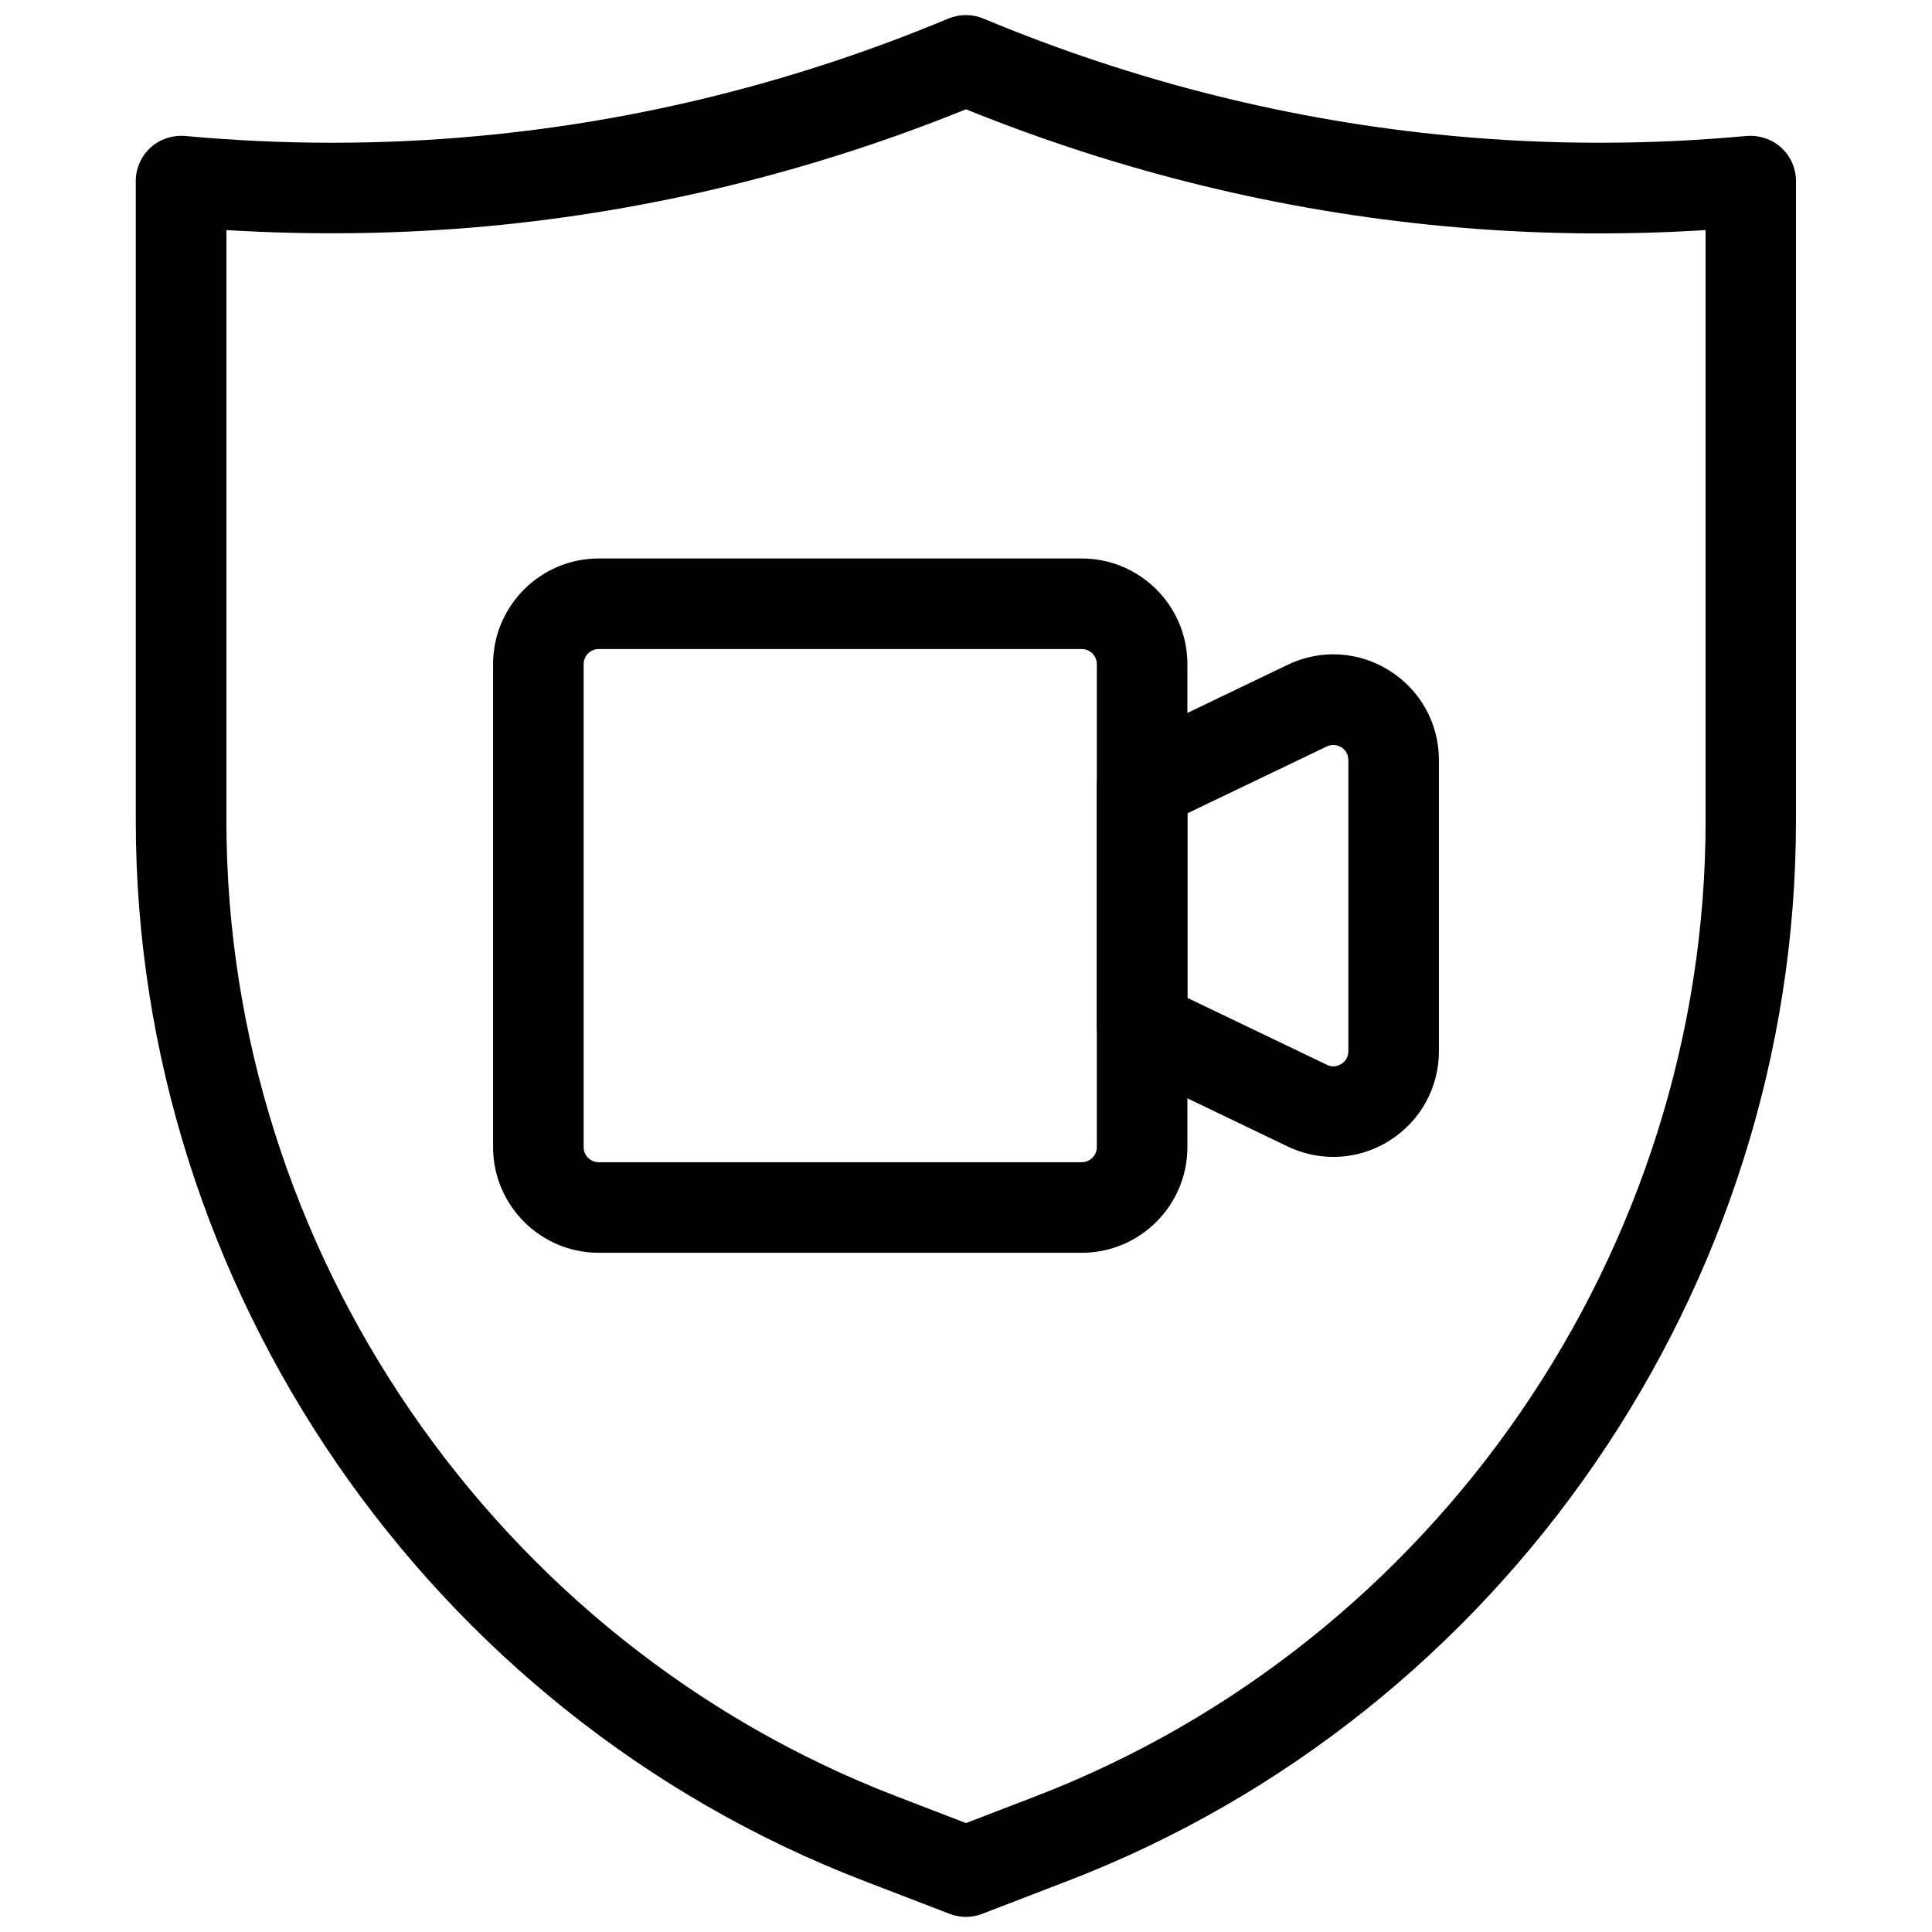
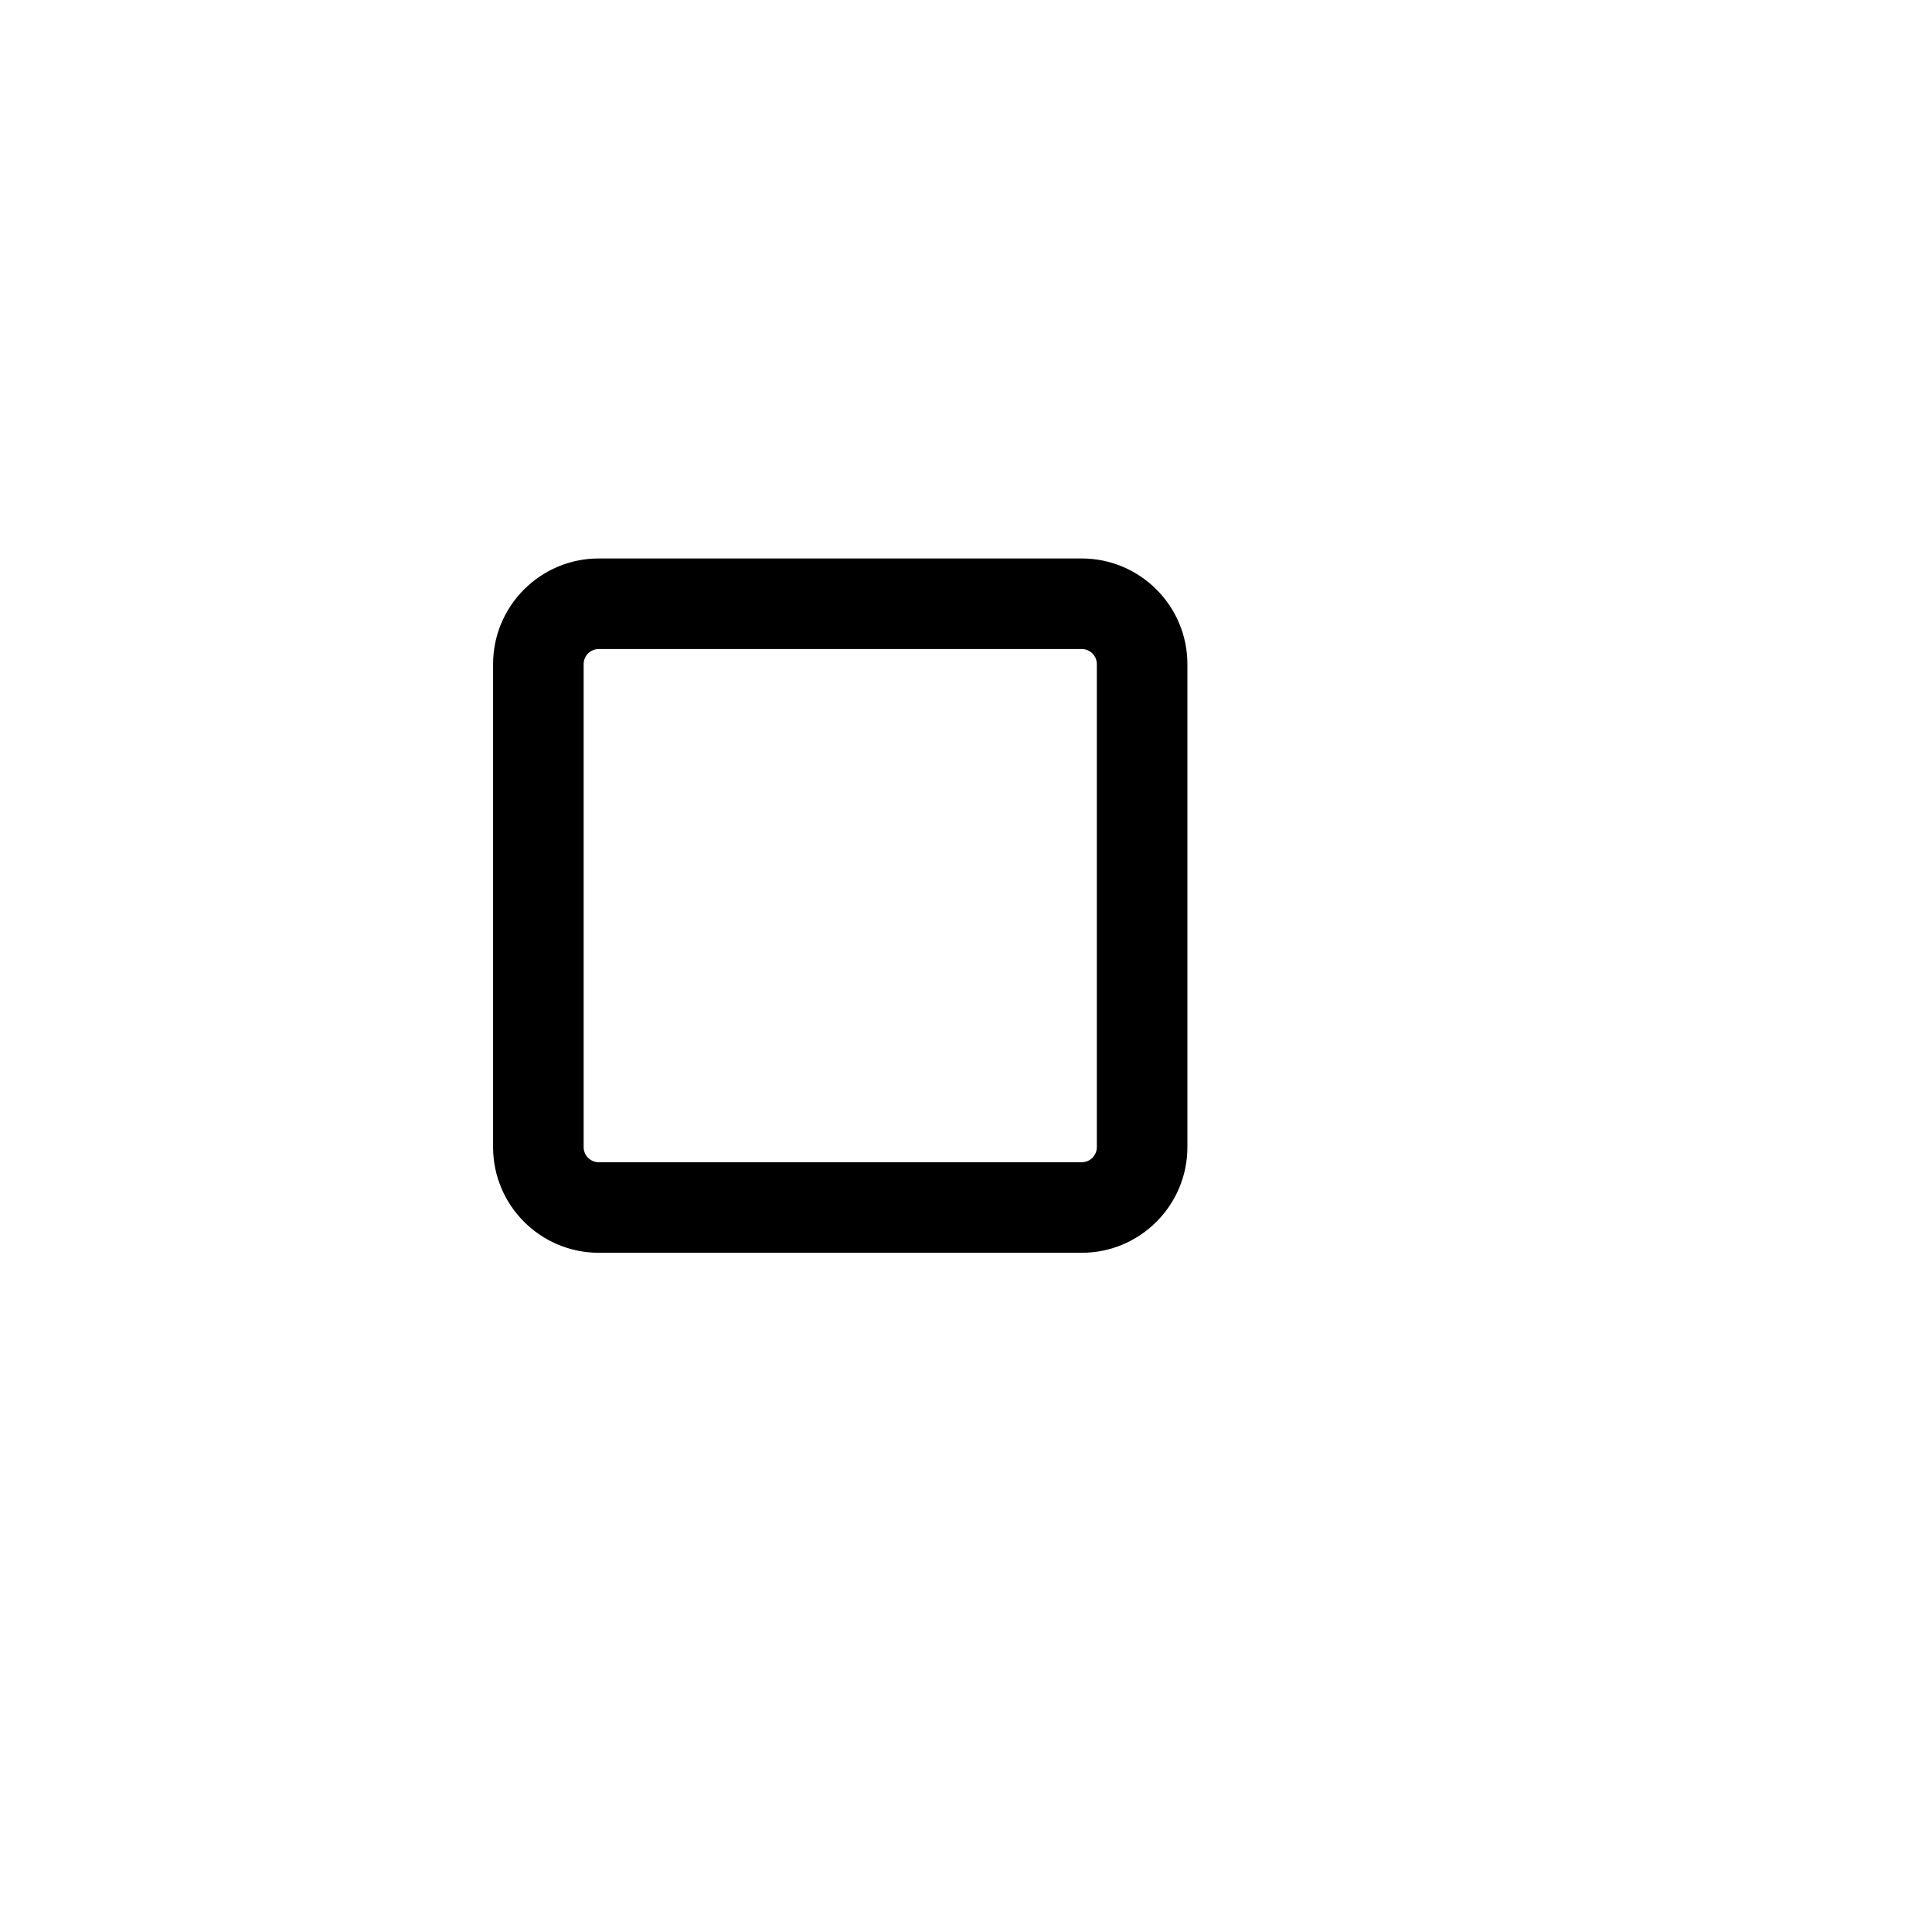
<svg xmlns="http://www.w3.org/2000/svg" id="Line" viewBox="0 0 32 32">
-   <path d="m16 31.75c-.092 0-.183-.017-.27-.05l-1.421-.547c-7.213-2.773-12.06-9.83-12.06-17.559v-10.595c0-.211.089-.412.244-.554.156-.142.365-.209.574-.193 1.623.15 3.257.15 4.862 0 2.664-.247 5.281-.901 7.78-1.945.185-.076.393-.076.578 0 2.499 1.044 5.116 1.698 7.78 1.945 1.605.15 3.239.15 4.862 0 .21-.016.418.052.574.193.155.142.244.343.244.554v10.595c0 7.729-4.847 14.785-12.06 17.559l-1.421.547c-.087.033-.178.05-.27.05zm-12.25-27.939v9.784c0 7.112 4.46 13.605 11.099 16.158l1.151.443 1.151-.443c6.639-2.553 11.099-9.046 11.099-16.158v-9.784c-1.442.09-2.893.07-4.319-.064-2.713-.252-5.379-.903-7.931-1.937-2.552 1.033-5.218 1.685-7.931 1.937-1.427.131-2.876.151-4.319.064z" />
  <g>
    <path d="m17.917 20.75h-8c-.965 0-1.75-.785-1.75-1.75v-8c0-.965.785-1.75 1.75-1.75h8c.965 0 1.75.785 1.75 1.75v8c0 .965-.785 1.75-1.75 1.75zm-8-10c-.138 0-.25.112-.25.25v8c0 .138.112.25.25.25h8c.138 0 .25-.112.25-.25v-8c0-.138-.112-.25-.25-.25z" />
-     <path d="m22.084 19.162c-.258 0-.516-.058-.758-.173v-.001l-2.733-1.312c-.261-.125-.426-.388-.426-.676v-4c0-.288.165-.551.426-.676l2.733-1.312c.544-.263 1.178-.227 1.69.097.512.322.817.876.817 1.48v4.822c0 .605-.306 1.158-.817 1.48-.285.18-.607.271-.932.271zm-.109-1.526c.107.054.197.014.242-.014.043-.027.116-.091.116-.211v-4.822c0-.12-.073-.184-.116-.211-.045-.027-.134-.066-.242-.014l-2.308 1.107v3.057l2.308 1.107z" />
  </g>
</svg>